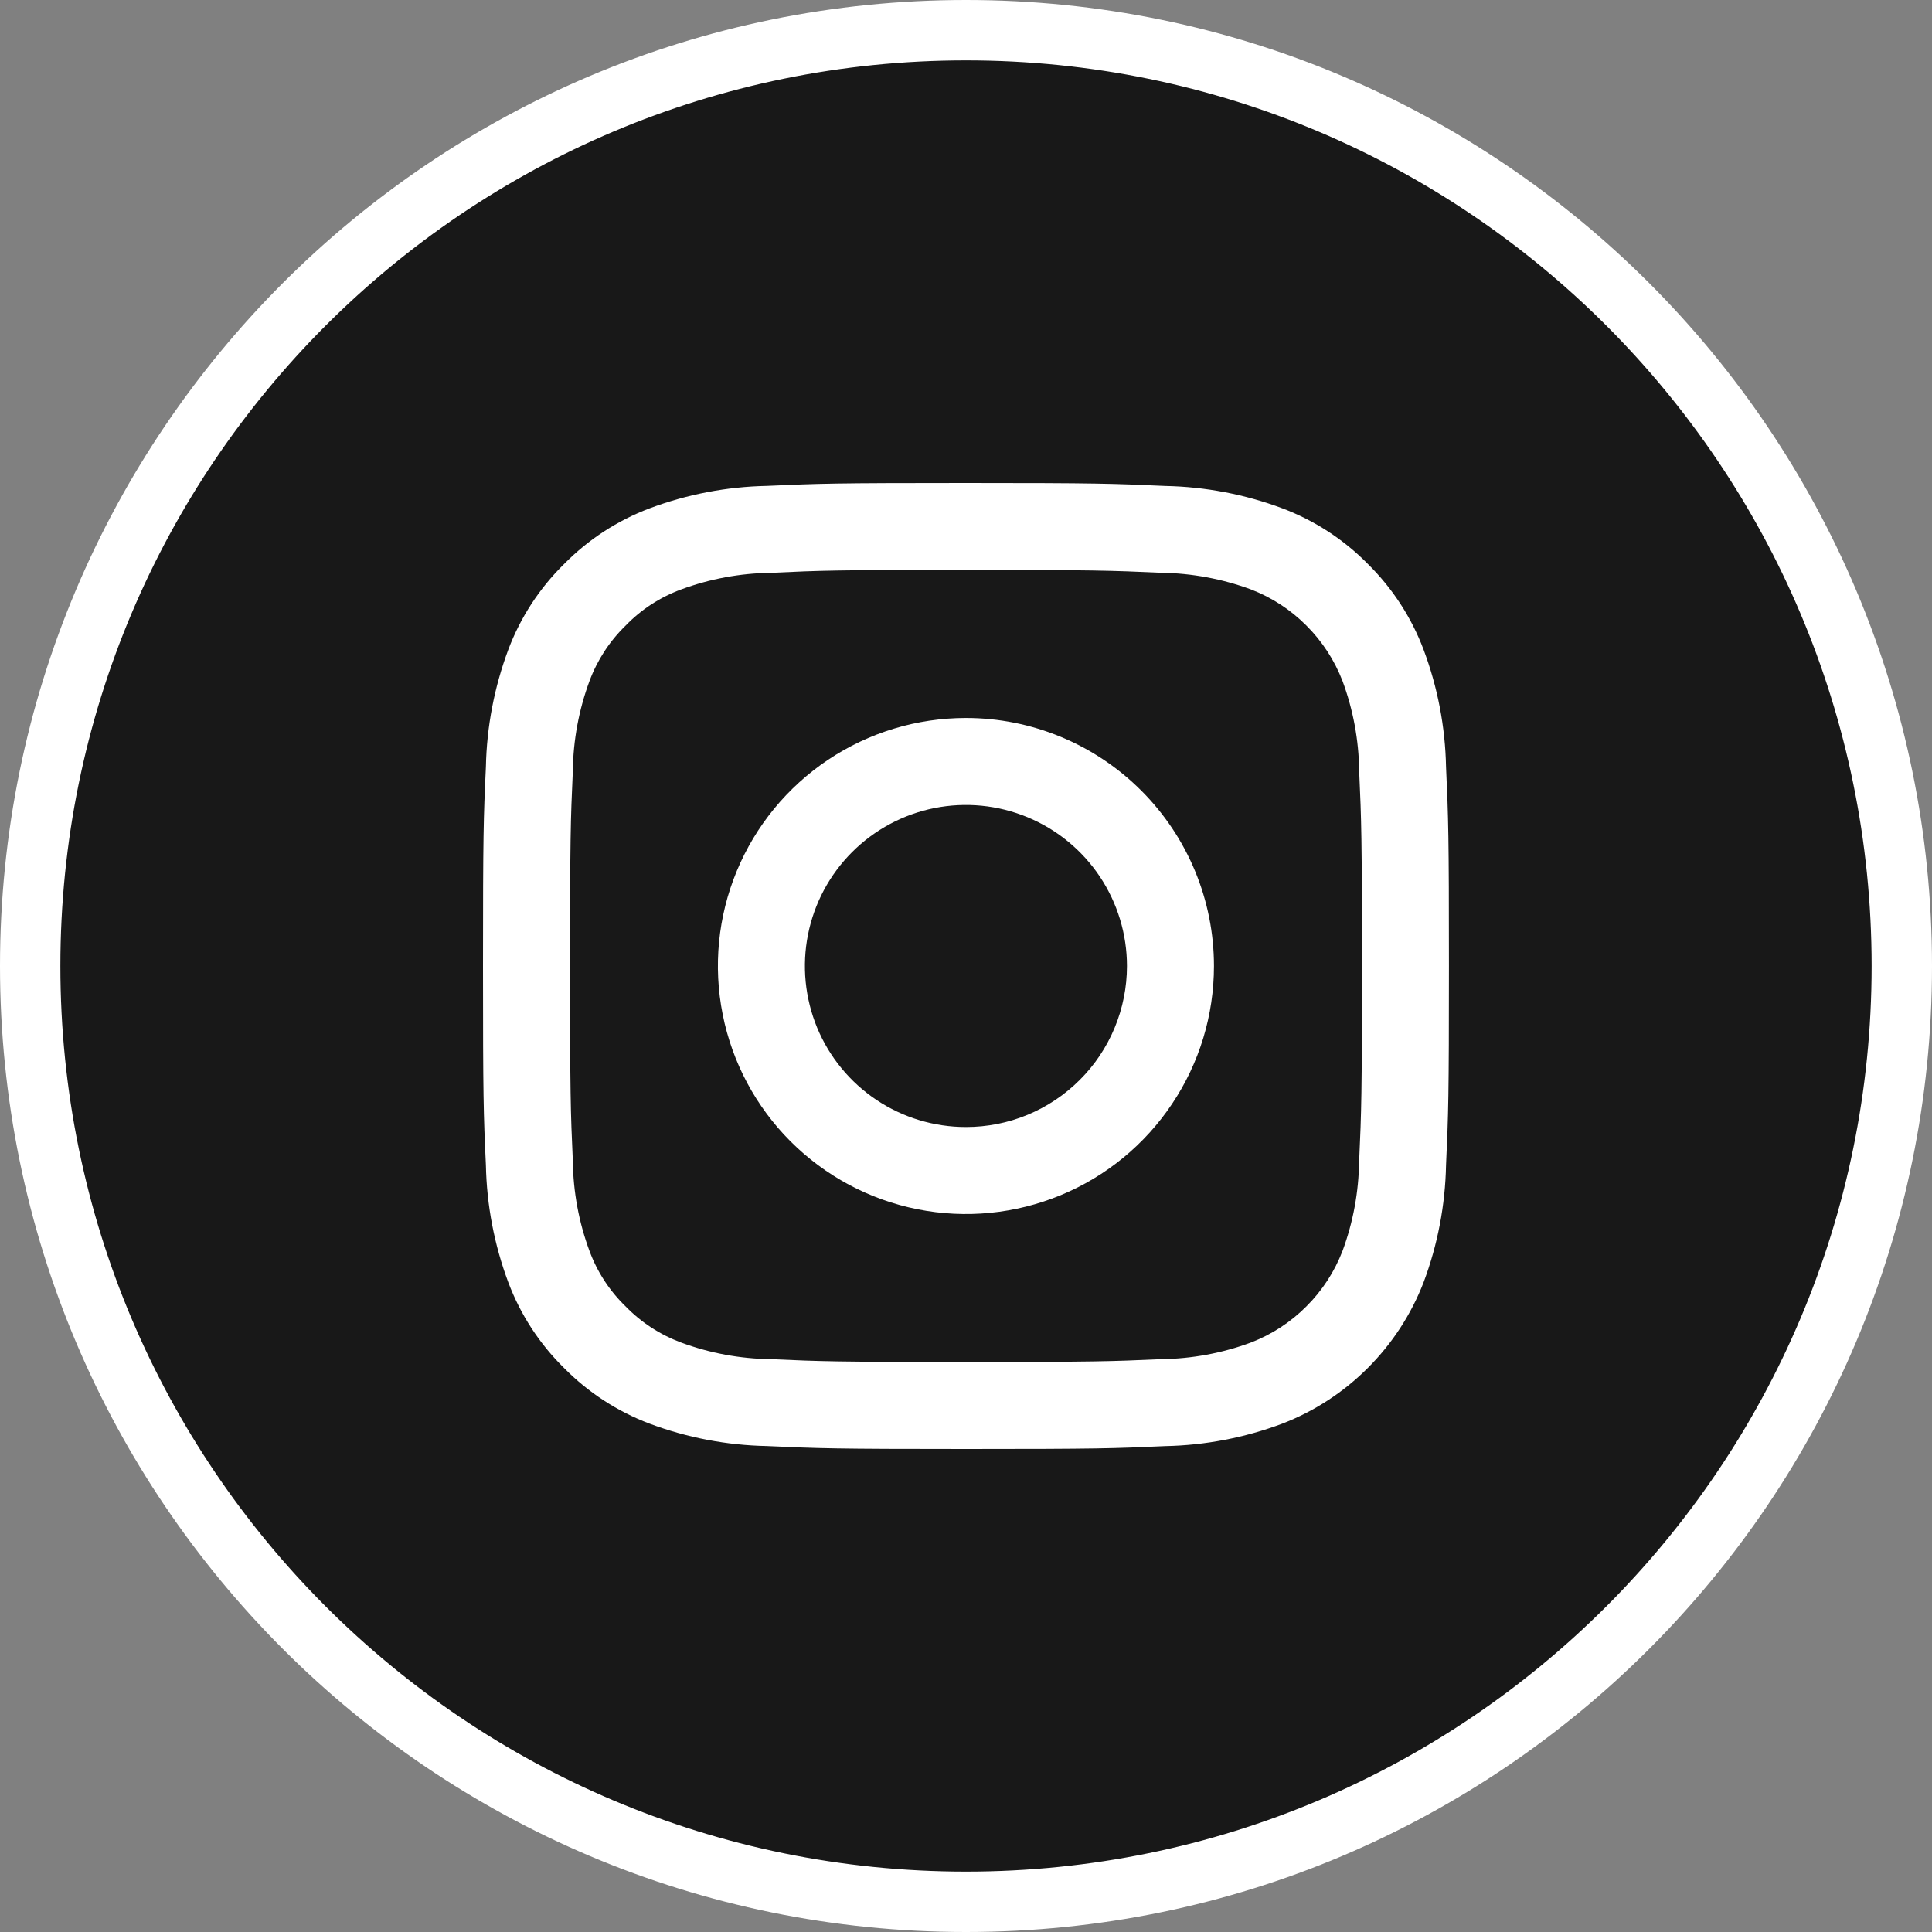
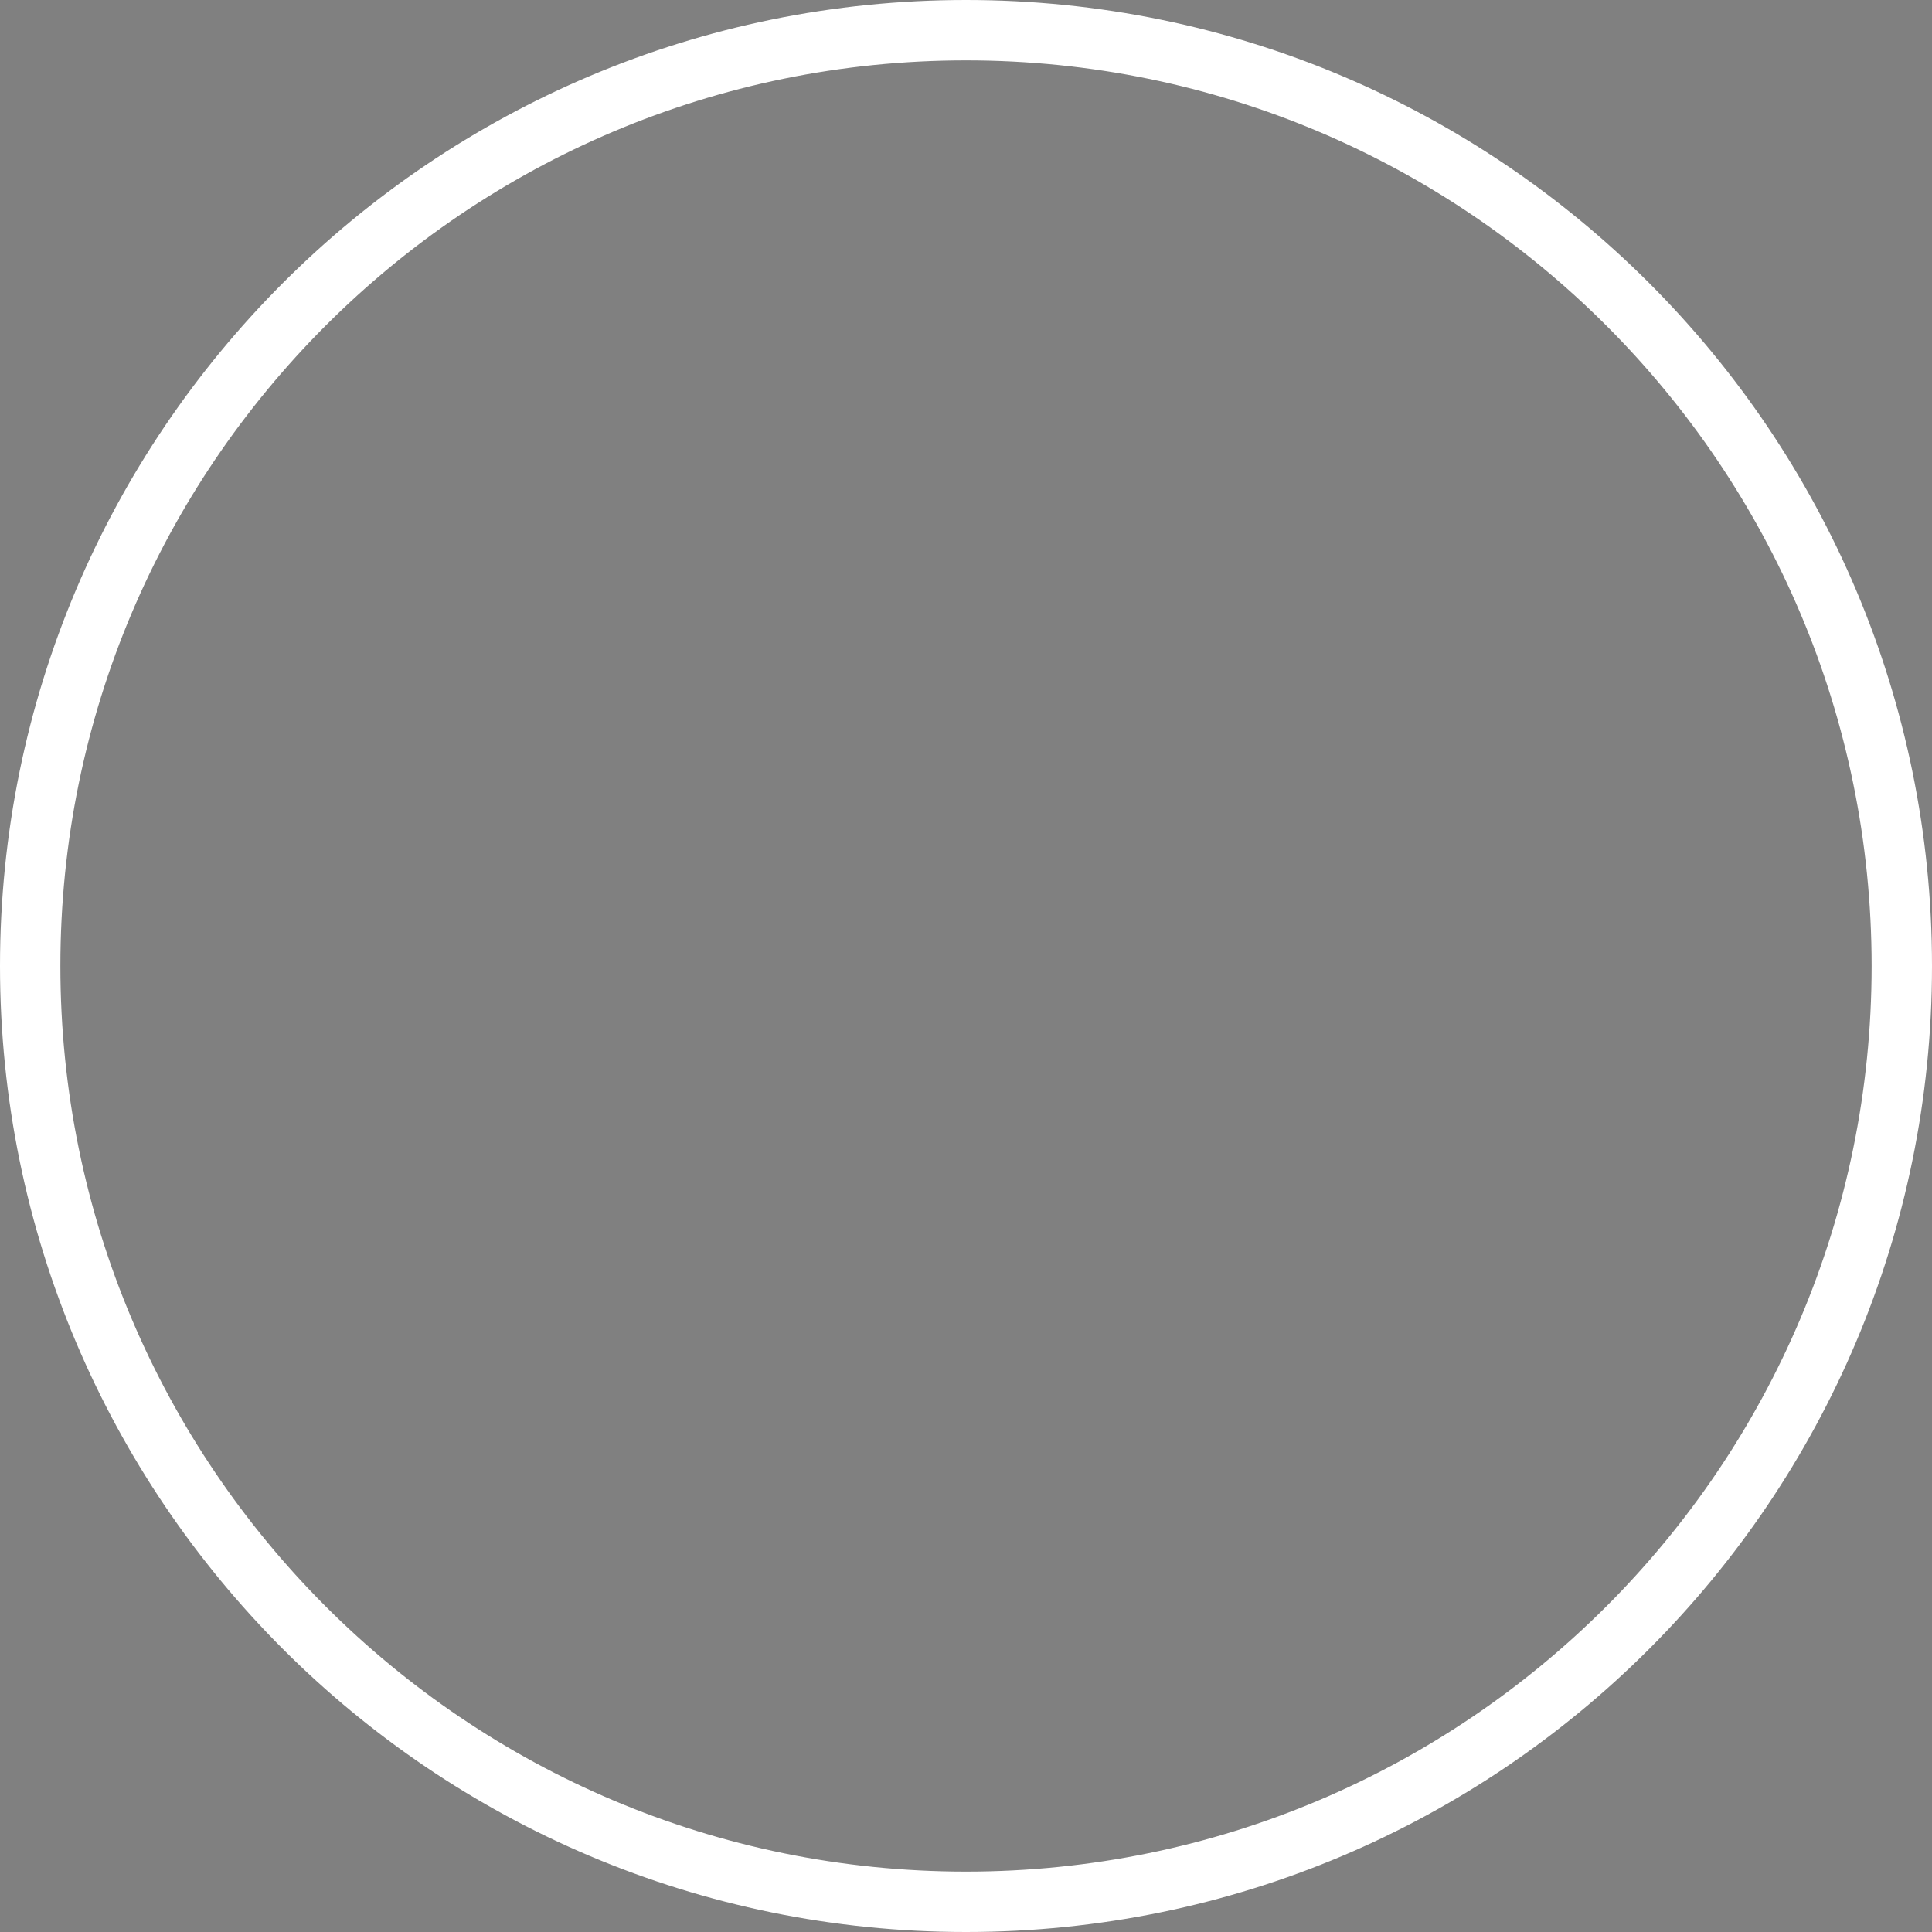
<svg xmlns="http://www.w3.org/2000/svg" width="32" height="32" viewBox="0 0 32 32" fill="none">
  <rect x="0" y="0" width="32" height="32" fill="#808080" stroke="none" />
  <g clip-path="url(#clip0_22196_45242)">
-     <path d="M31.5 16C31.5 7.44 24.56 0.5 16 0.5C7.44 0.5 0.5 7.44 0.5 16C0.5 24.56 7.44 31.5 16 31.5C24.56 31.5 31.5 24.56 31.5 16Z" fill="#181818" />
-     <path d="M15.999 11.892C15.186 11.892 14.392 12.133 13.716 12.584C13.041 13.036 12.514 13.677 12.203 14.428C11.892 15.179 11.811 16.005 11.97 16.802C12.128 17.598 12.519 18.33 13.094 18.905C13.668 19.479 14.4 19.871 15.197 20.029C15.994 20.188 16.82 20.106 17.571 19.795C18.321 19.485 18.963 18.958 19.414 18.282C19.866 17.607 20.107 16.813 20.107 16C20.107 14.911 19.674 13.866 18.903 13.095C18.133 12.325 17.088 11.892 15.999 11.892ZM15.999 18.667C15.471 18.667 14.955 18.511 14.517 18.218C14.078 17.925 13.736 17.508 13.534 17.021C13.333 16.533 13.28 15.997 13.383 15.48C13.486 14.962 13.74 14.487 14.113 14.114C14.486 13.741 14.961 13.487 15.478 13.384C15.996 13.281 16.532 13.334 17.019 13.536C17.507 13.738 17.923 14.08 18.216 14.518C18.509 14.957 18.666 15.473 18.666 16C18.666 16.35 18.597 16.697 18.463 17.021C18.329 17.345 18.133 17.639 17.885 17.886C17.637 18.134 17.343 18.331 17.019 18.465C16.696 18.599 16.349 18.667 15.999 18.667Z" fill="white" />
-     <path d="M23.951 12.702C23.938 12.038 23.812 11.382 23.579 10.76C23.378 10.226 23.063 9.742 22.657 9.342C22.258 8.936 21.774 8.621 21.241 8.42C20.619 8.187 19.962 8.062 19.298 8.049C18.446 8.01 18.173 8 16 8C13.827 8 13.554 8.009 12.702 8.048C12.038 8.061 11.381 8.187 10.759 8.42C10.226 8.621 9.743 8.936 9.343 9.342C8.935 9.742 8.62 10.226 8.419 10.76C8.187 11.382 8.061 12.038 8.048 12.702C8.008 13.554 8 13.827 8 16C8 18.173 8.008 18.446 8.048 19.298C8.061 19.962 8.187 20.619 8.419 21.24C8.62 21.774 8.935 22.258 9.342 22.658C9.742 23.064 10.226 23.379 10.759 23.58C11.381 23.813 12.038 23.938 12.702 23.951C13.554 23.99 13.827 24 15.999 24C18.171 24 18.445 23.991 19.298 23.952C19.961 23.939 20.618 23.813 21.239 23.58C21.771 23.375 22.253 23.06 22.656 22.657C23.059 22.254 23.374 21.771 23.579 21.24C23.812 20.619 23.938 19.962 23.951 19.298C23.99 18.445 23.999 18.173 23.999 16C23.999 13.827 23.99 13.554 23.951 12.702ZM22.511 19.233C22.505 19.74 22.413 20.242 22.237 20.718C22.104 21.064 21.9 21.377 21.638 21.638C21.377 21.9 21.064 22.104 20.718 22.237C20.243 22.413 19.74 22.506 19.233 22.512C18.389 22.55 18.136 22.558 15.999 22.558C13.862 22.558 13.61 22.55 12.767 22.512C12.26 22.506 11.757 22.413 11.282 22.237C10.934 22.108 10.62 21.904 10.362 21.638C10.096 21.381 9.891 21.066 9.763 20.718C9.587 20.243 9.494 19.74 9.488 19.233C9.45 18.39 9.442 18.137 9.442 16.001C9.442 13.865 9.45 13.611 9.488 12.767C9.494 12.26 9.587 11.758 9.763 11.282C9.892 10.934 10.096 10.62 10.362 10.362C10.619 10.095 10.934 9.891 11.282 9.763C11.757 9.587 12.26 9.494 12.767 9.488C13.61 9.448 13.864 9.44 15.999 9.44C18.134 9.44 18.389 9.449 19.233 9.487C19.74 9.494 20.242 9.587 20.718 9.762C21.064 9.895 21.377 10.099 21.638 10.361C21.9 10.622 22.104 10.936 22.237 11.281C22.413 11.757 22.506 12.259 22.512 12.766C22.55 13.61 22.558 13.862 22.558 15.999C22.558 18.136 22.55 18.388 22.512 19.232L22.511 19.233Z" fill="white" />
    <path d="M31.5 16C31.5 7.44 24.56 0.5 16 0.5C7.44 0.5 0.5 7.44 0.5 16C0.5 24.56 7.44 31.5 16 31.5C24.56 31.5 31.5 24.56 31.5 16Z" stroke="white" />
  </g>
  <defs>
    <clipPath id="clip0_22196_45242">
      <rect width="32" height="32" fill="white" />
    </clipPath>
  </defs>
</svg>